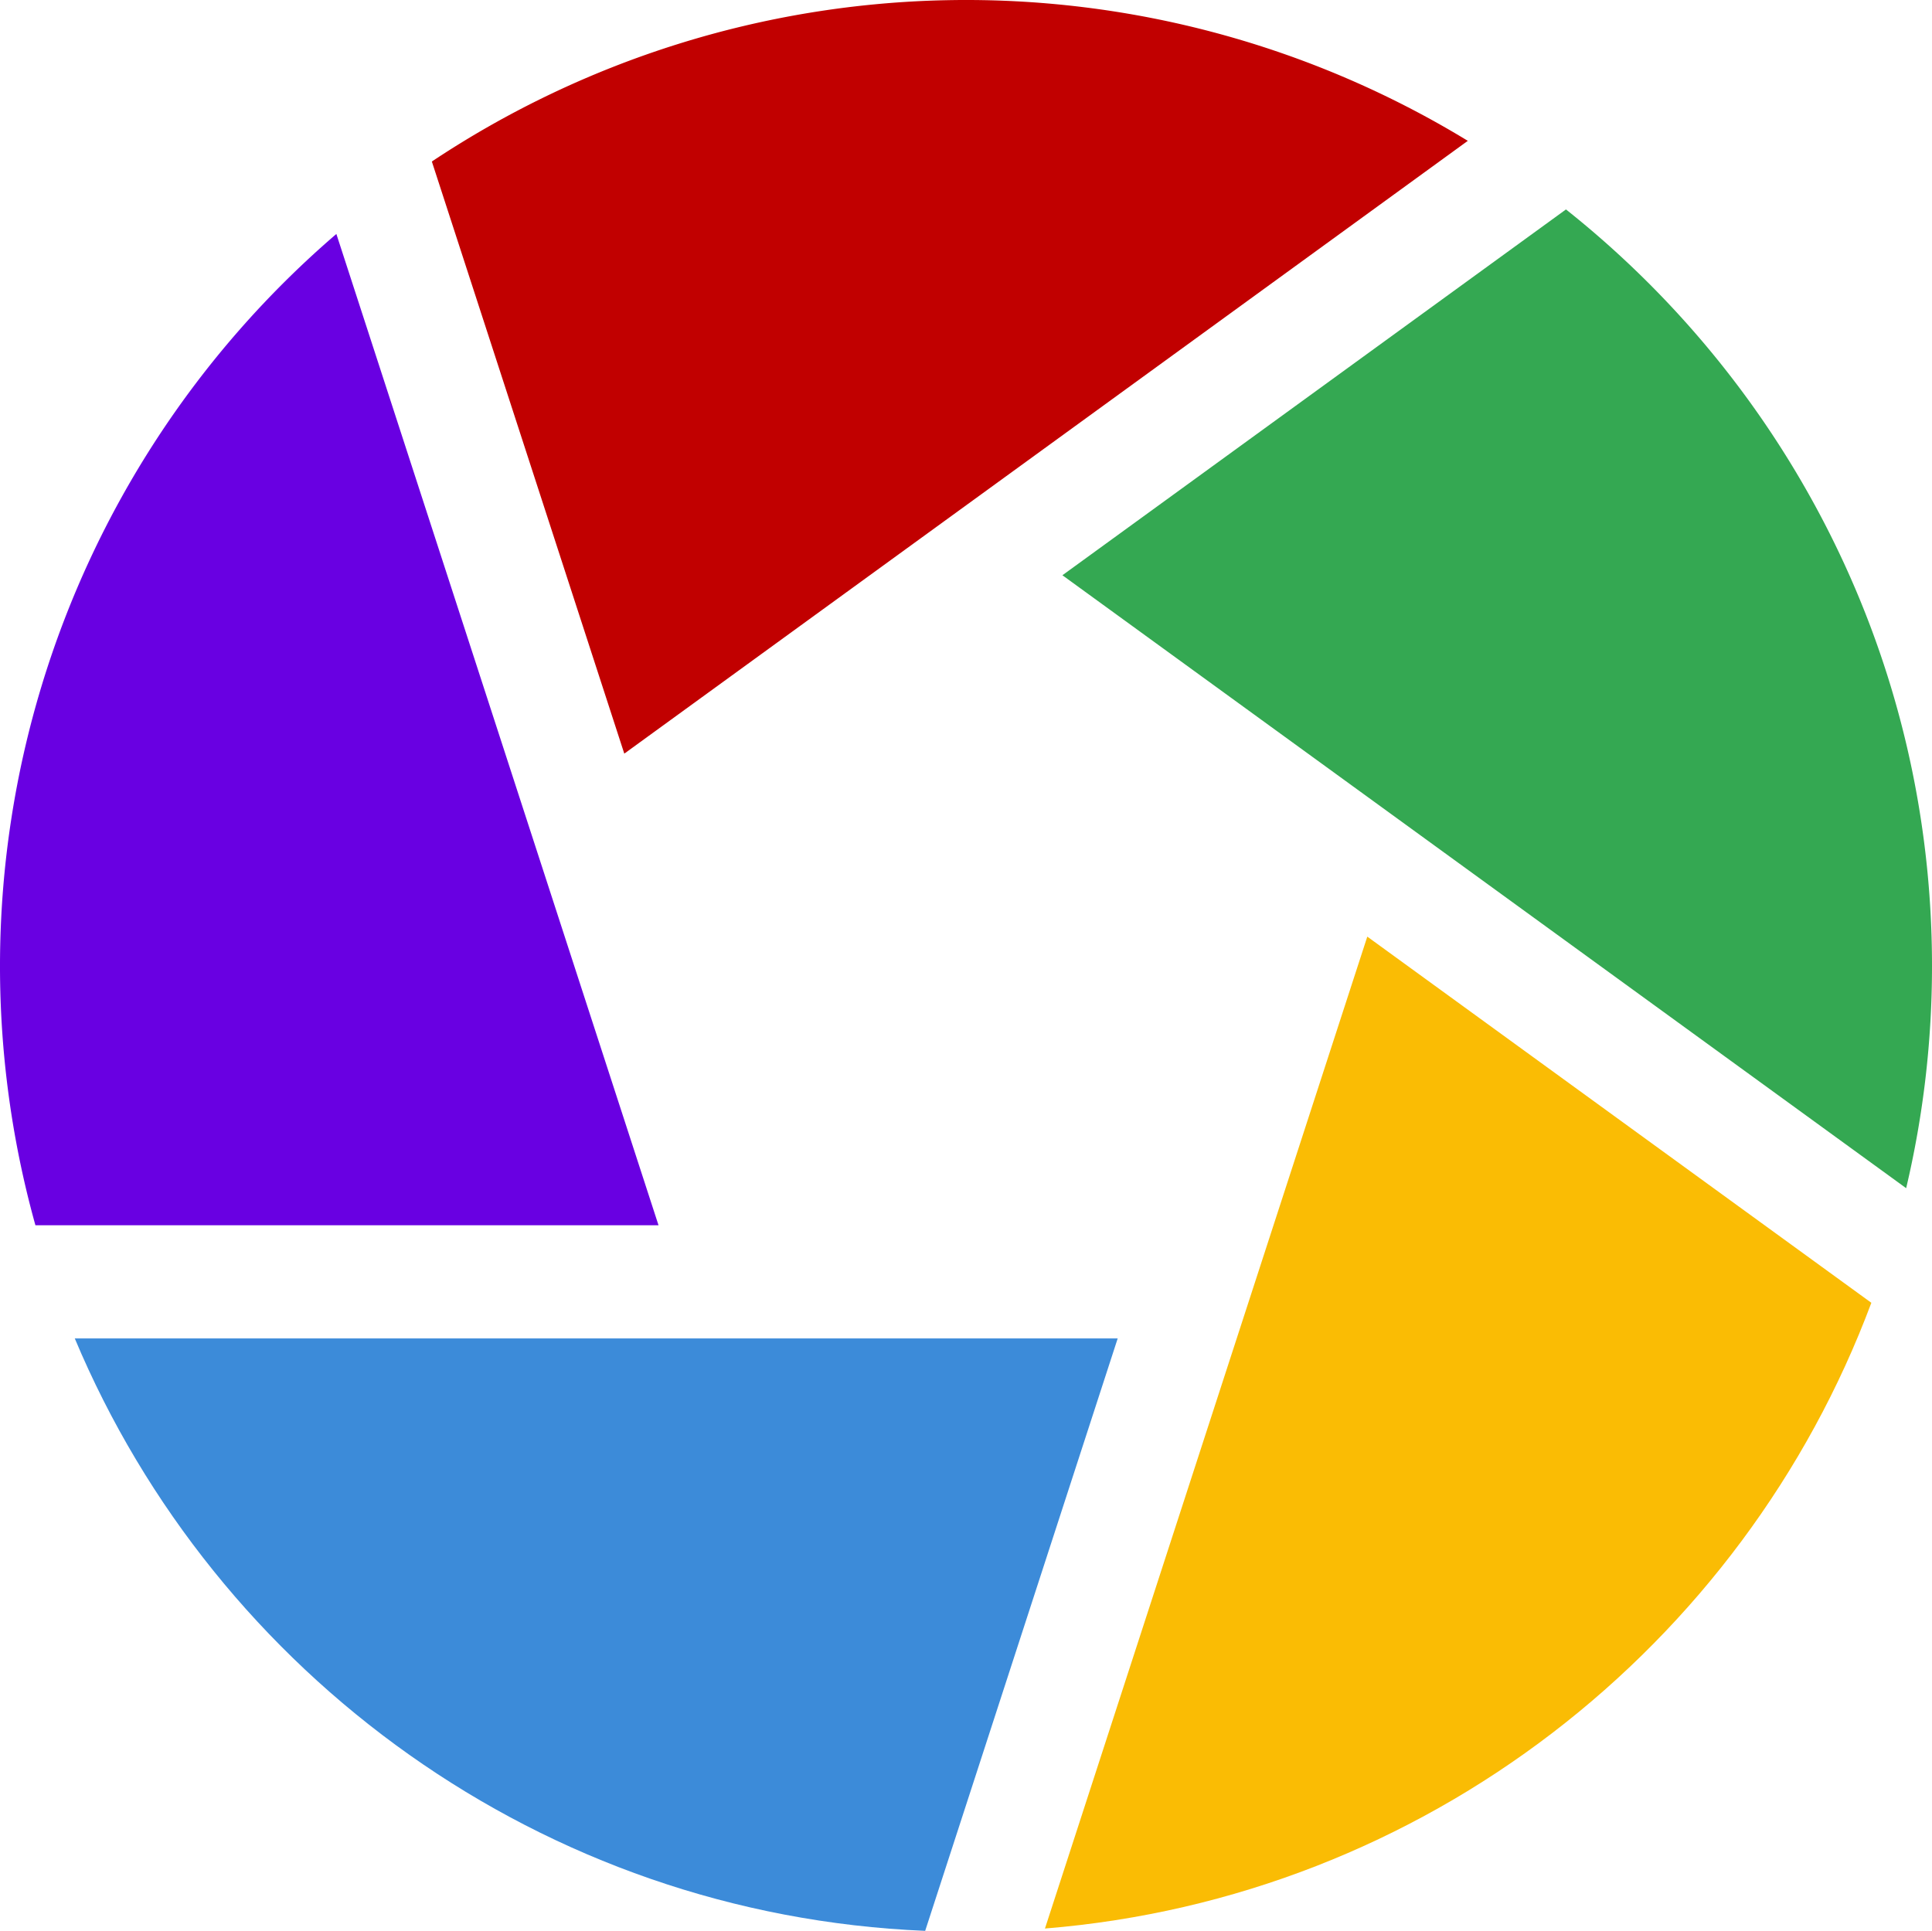
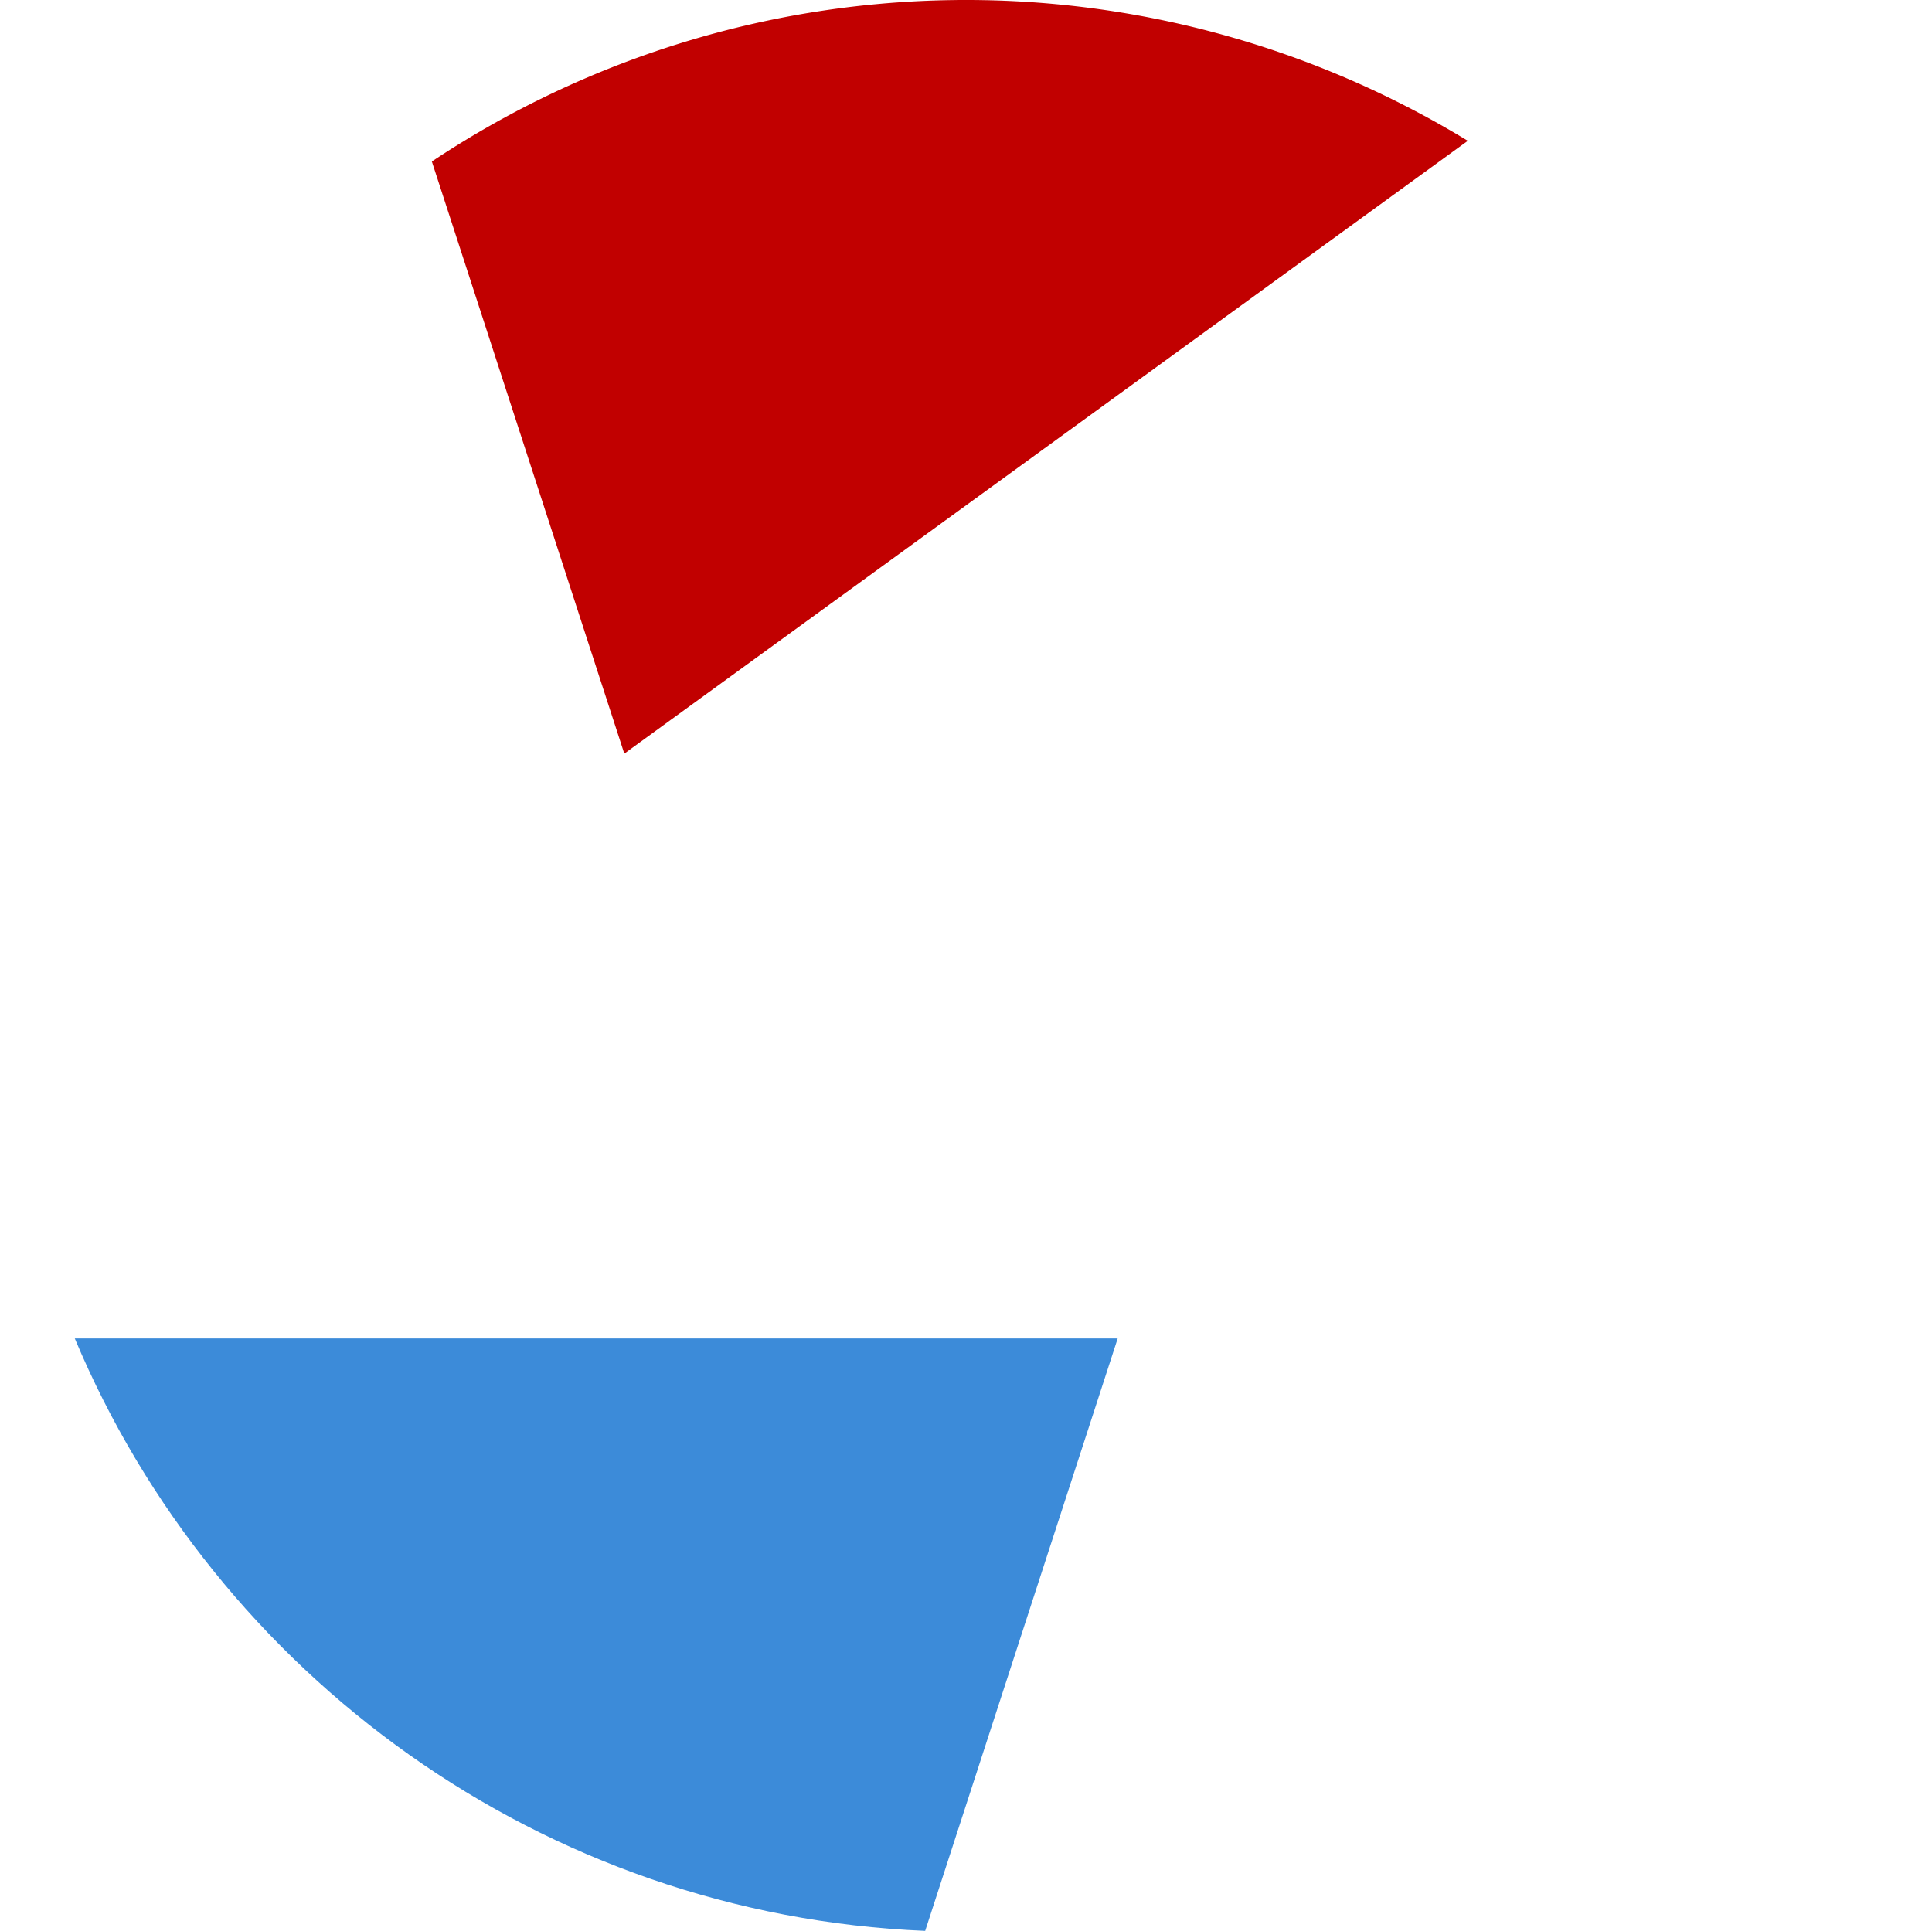
<svg xmlns="http://www.w3.org/2000/svg" width="512" height="511.756" viewBox="0 0 512 511.756">
  <g id="diaphragm" transform="translate(0 -.122)">
-     <path id="Path_48" data-name="Path 48" d="M415 55.632l-133.449 96.954 223.6 162.453A255.786 255.786 0 00512 256.123c0-81.129-37.942-153.555-97-200.491z" fill="#34a852" />
    <path id="Path_49" data-name="Path 49" d="M388.984 37.449a255.5 255.5 0 00-274.539 5.48l51 156.936z" fill="#c10000" />
-     <path id="Path_50" data-name="Path 50" d="M89.141 62.132A255.83 255.83 0 009.385 324.861h165.129z" fill="#6900e2" />
    <path id="Path_51" data-name="Path 51" d="M19.817 354.862c37.4 89.128 123.835 152.773 225.365 157.016L296.2 354.862z" fill="#3c8bd9" />
-     <path id="Path_52" data-name="Path 52" d="M276.925 511.262c100.648-8.181 185.011-74.829 219-165.845l-133.577-97.05z" fill="#fabc04" />
  </g>
</svg>